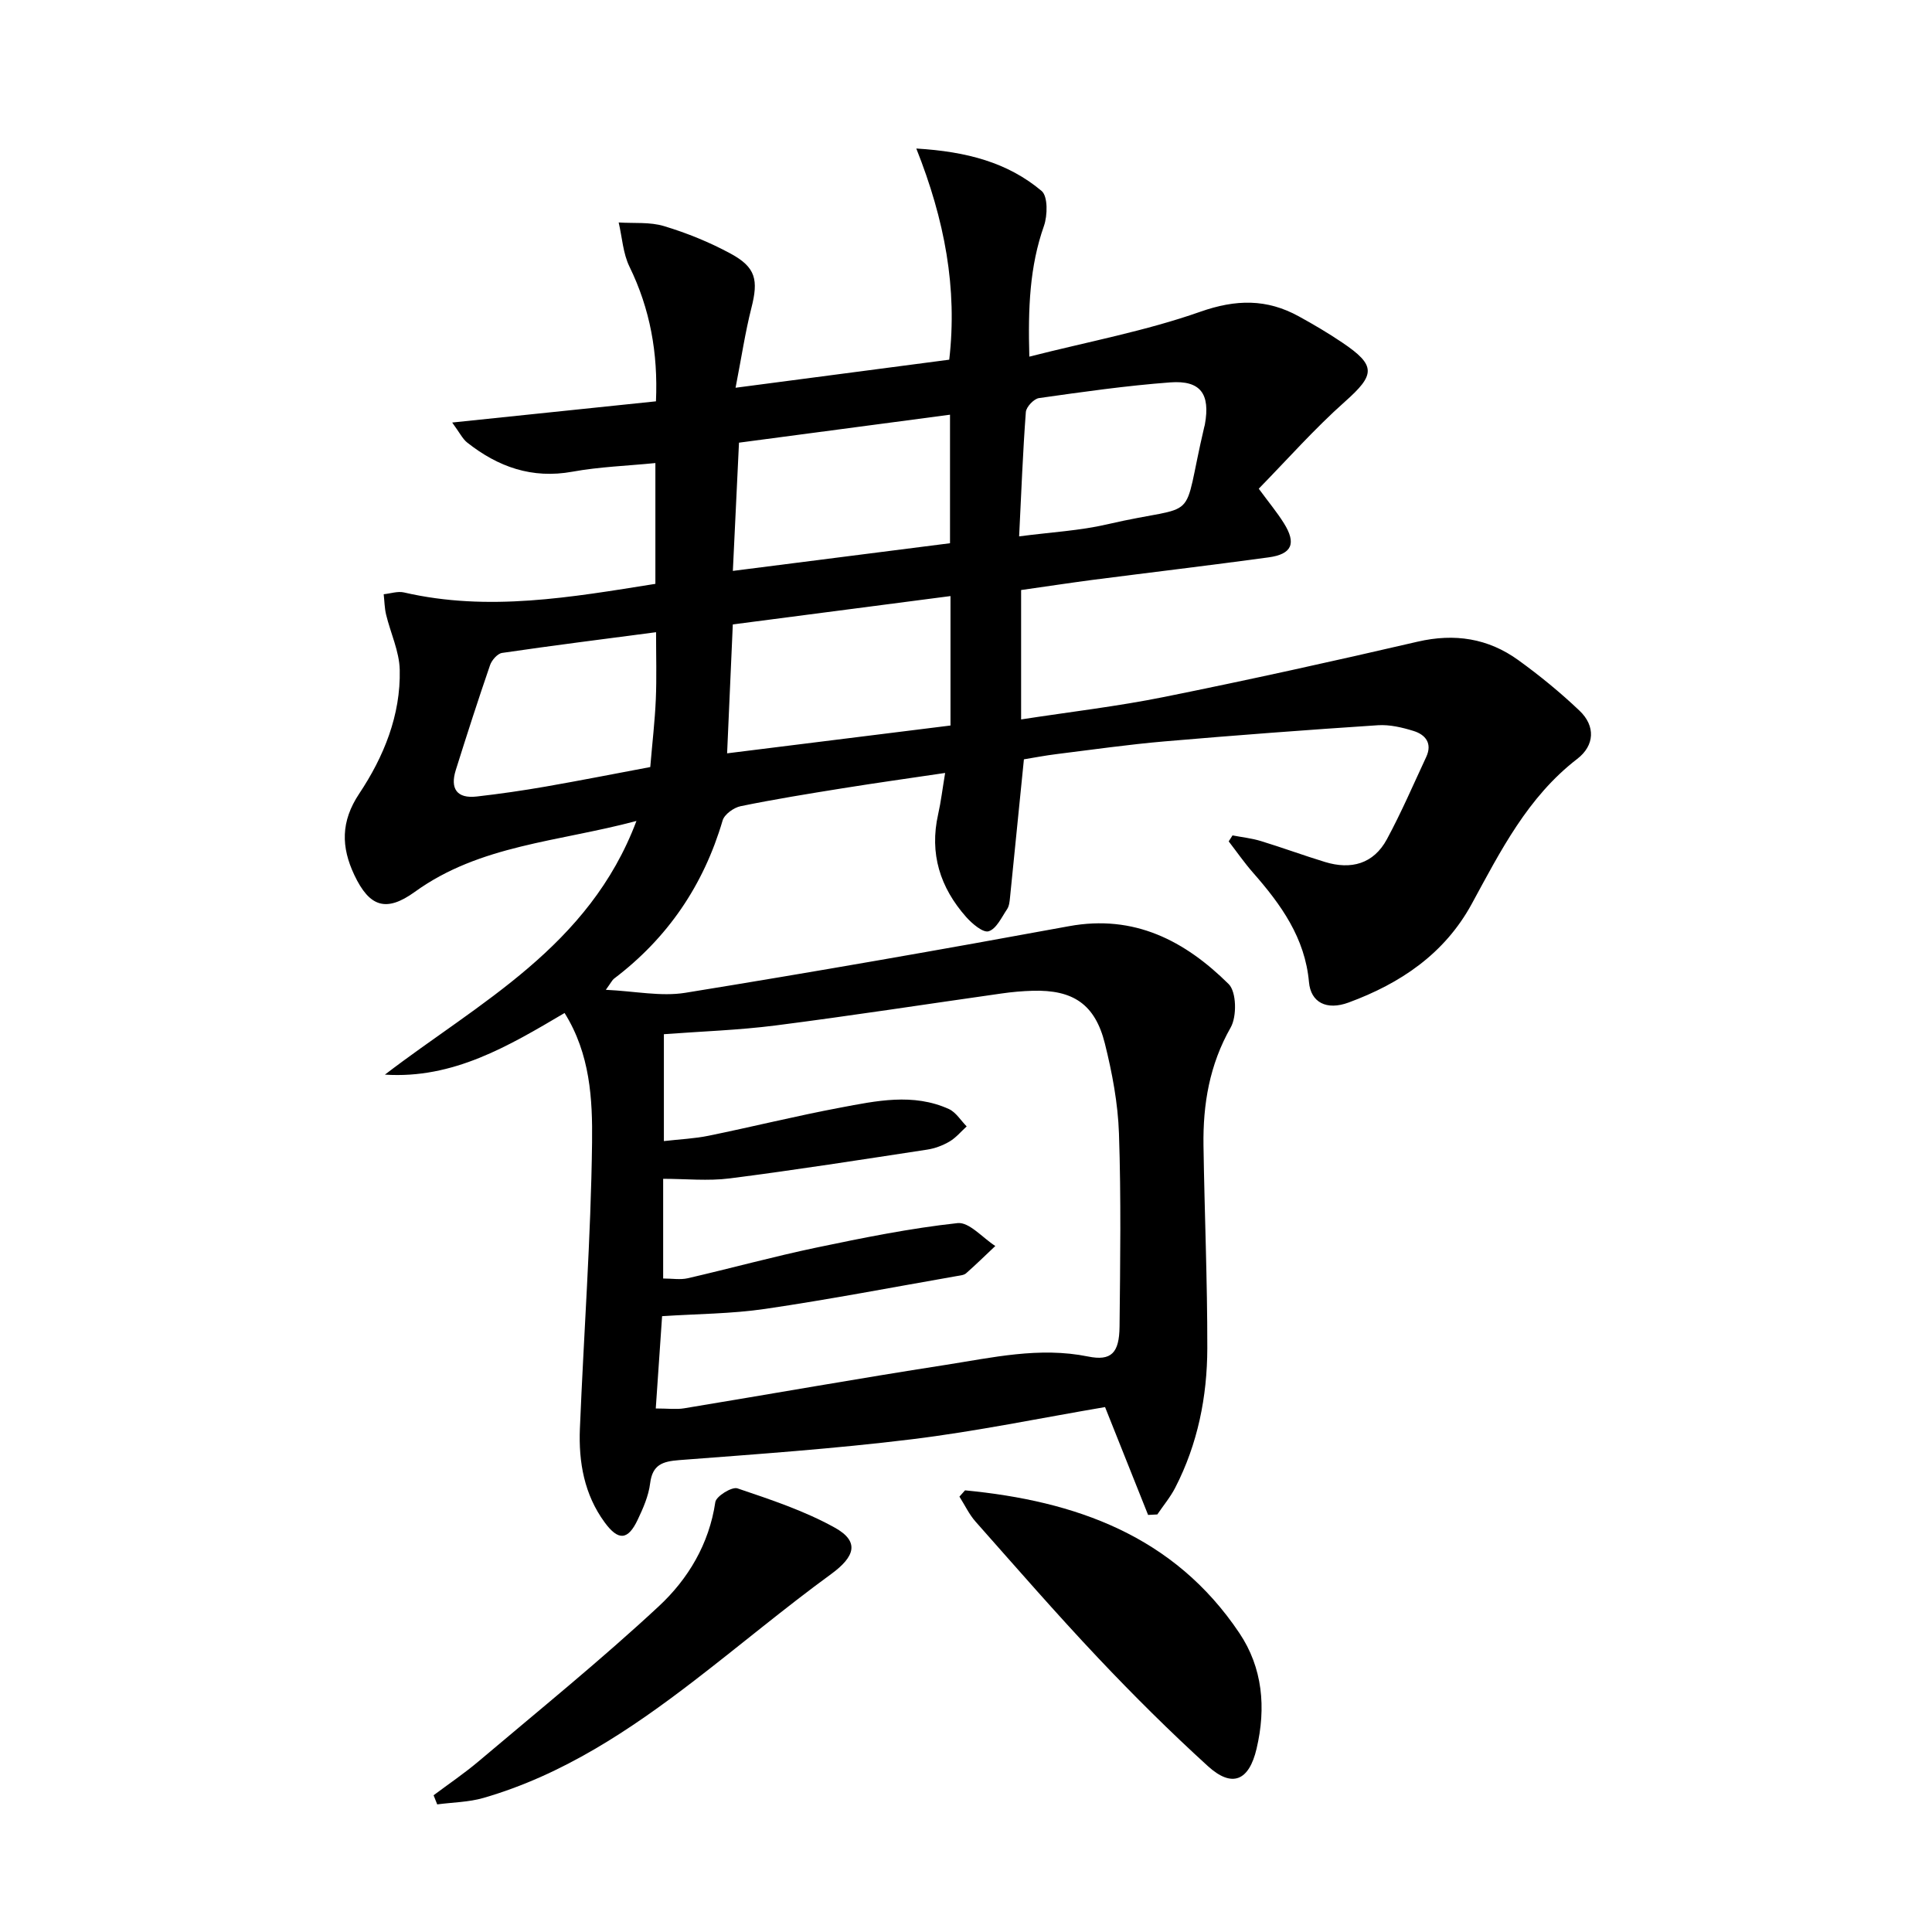
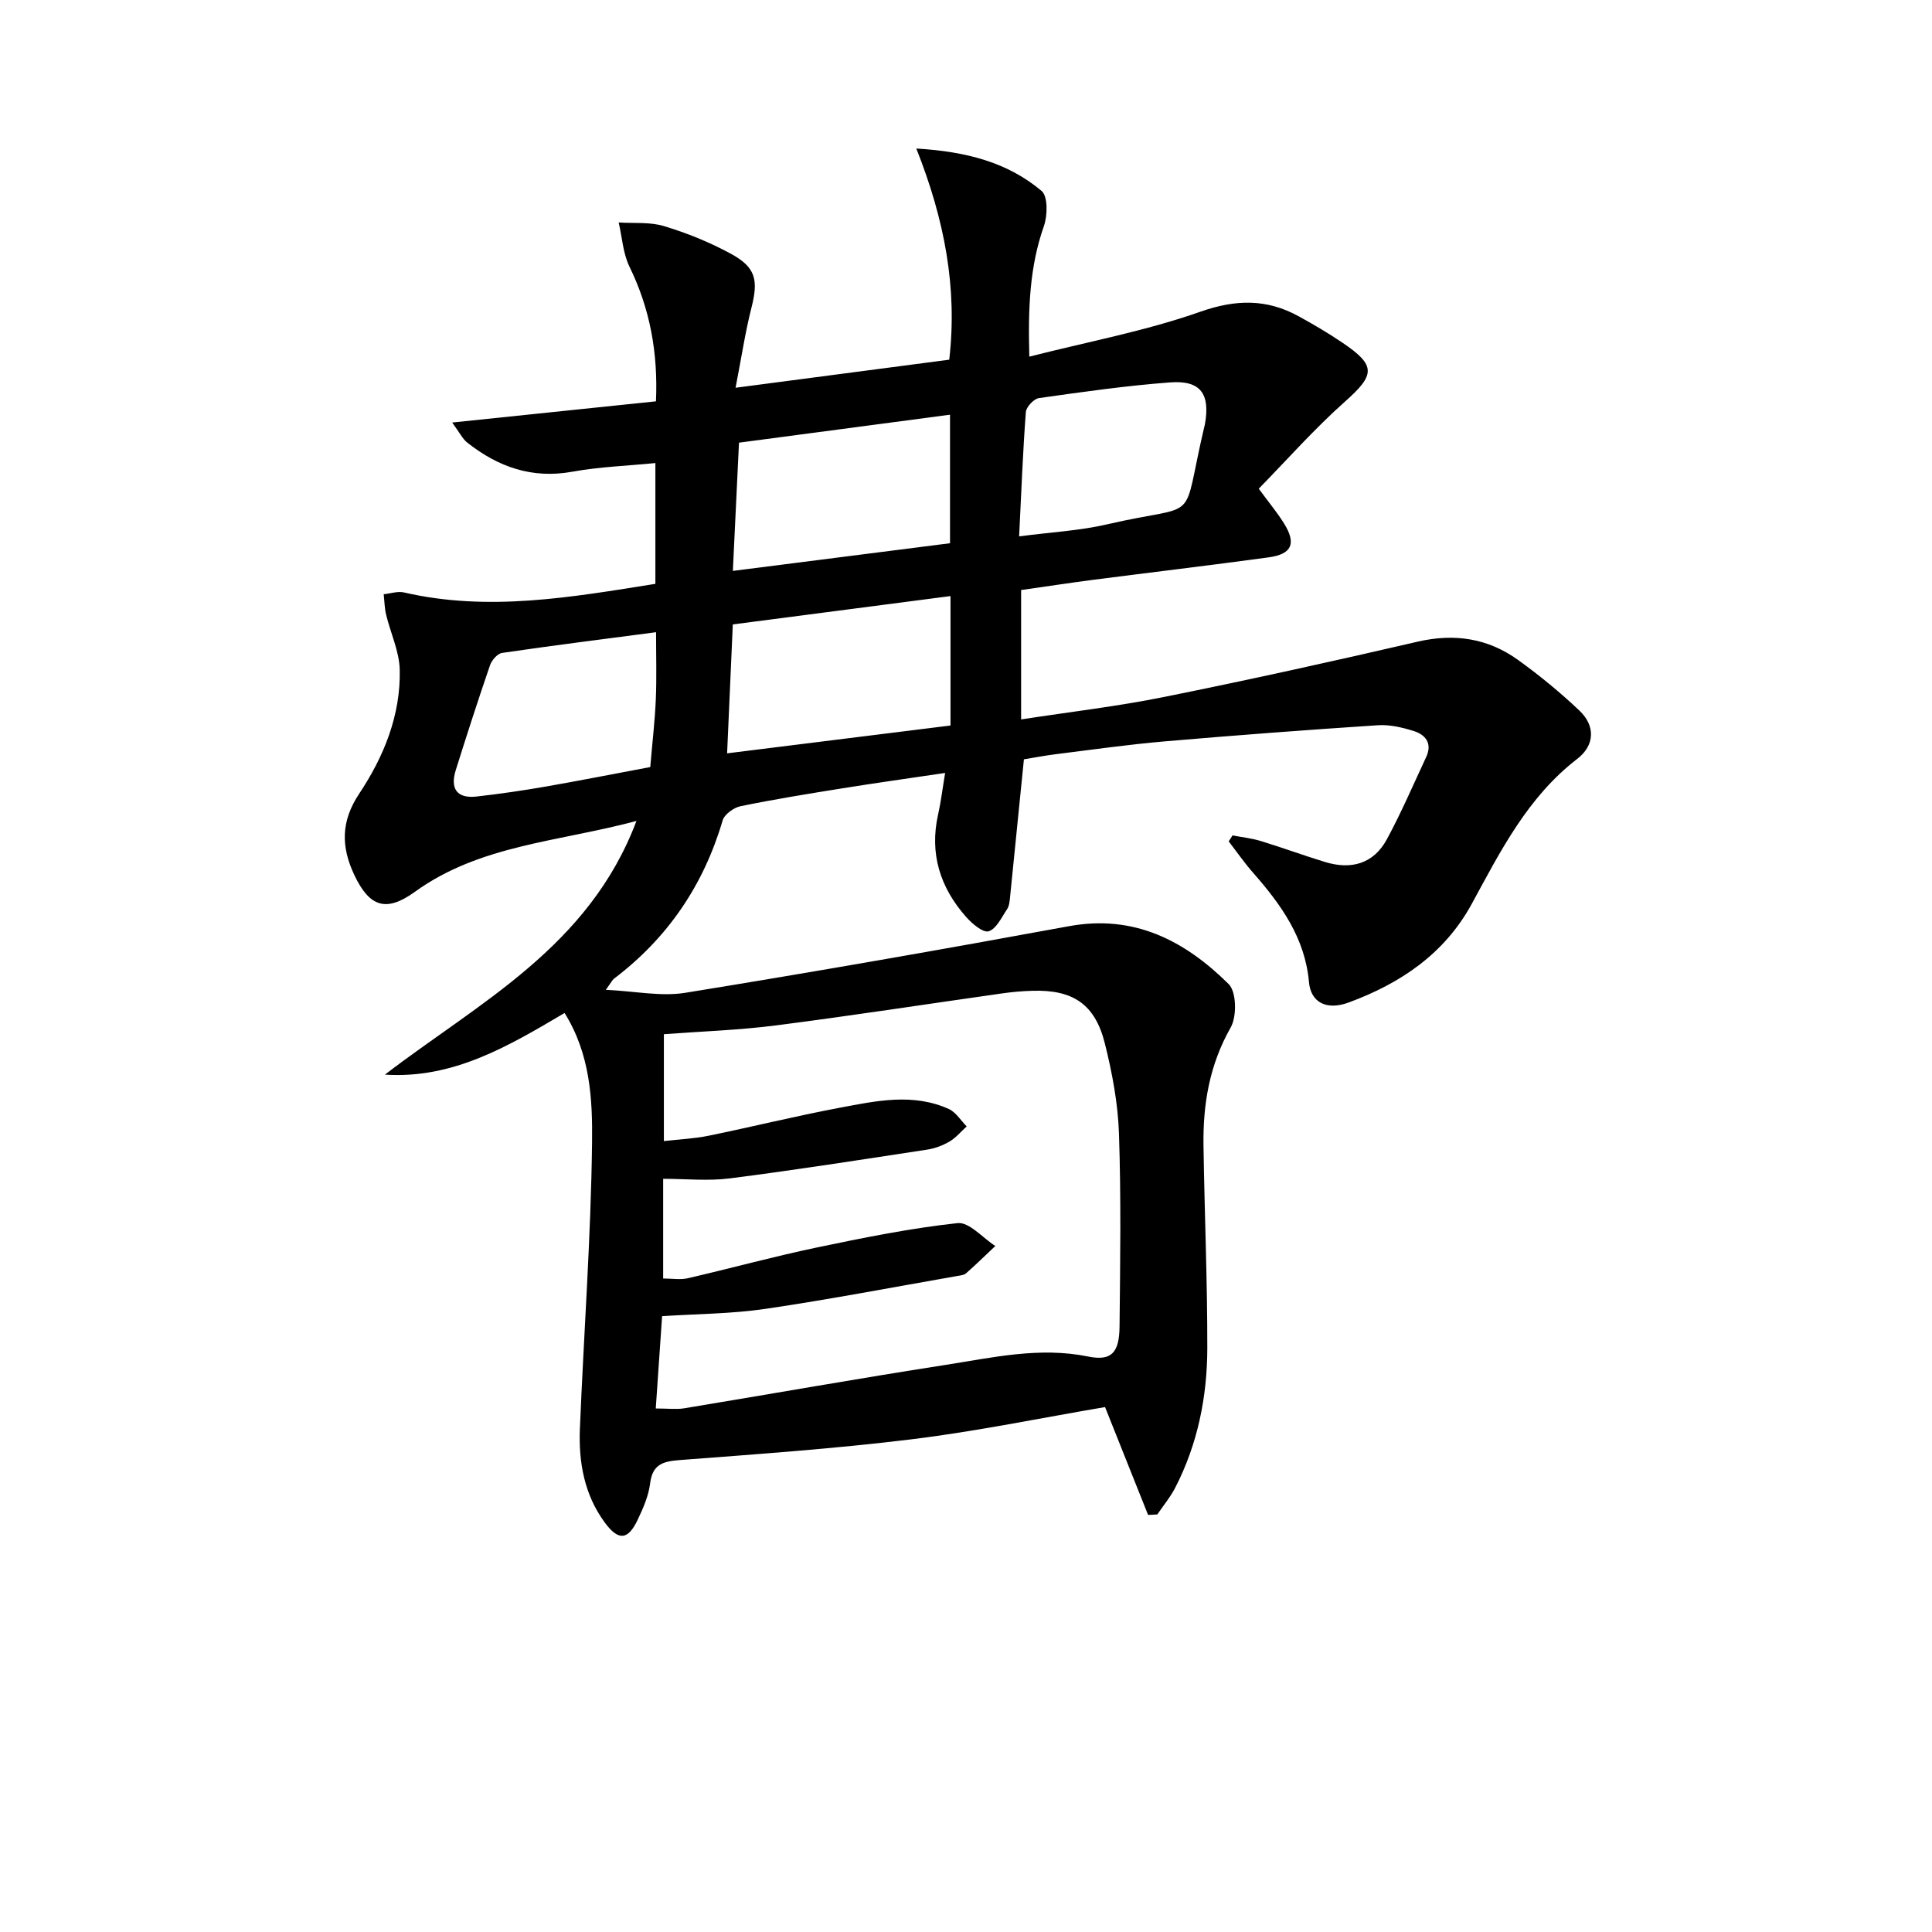
<svg xmlns="http://www.w3.org/2000/svg" enable-background="new 0 0 400 400" viewBox="0 0 400 400">
  <path d="m211.41 122.16v26.79c10.1-1.56 19.93-2.7 29.6-4.65 17.56-3.54 35.05-7.4 52.5-11.45 7.66-1.77 14.58-.7 20.84 3.82 4.43 3.2 8.69 6.69 12.65 10.45 3.39 3.21 3.14 7.24-.45 10-10.27 7.91-15.87 19.06-21.84 30.02-5.64 10.35-14.77 16.47-25.49 20.42-4.58 1.69-7.84-.03-8.21-4.22-.82-9.18-5.8-16.08-11.59-22.67-1.8-2.05-3.36-4.31-5.03-6.47.26-.41.52-.83.79-1.24 1.96.38 3.97.59 5.87 1.17 4.45 1.36 8.81 2.97 13.26 4.33 5.41 1.66 10.07.41 12.83-4.7 2.99-5.53 5.48-11.33 8.14-17.03 1.31-2.81-.13-4.63-2.64-5.4-2.35-.73-4.91-1.33-7.33-1.18-14.75.97-29.5 2.08-44.24 3.35-7.44.64-14.84 1.7-22.26 2.62-2.44.3-4.85.77-6.82 1.09-.99 9.86-1.92 19.25-2.88 28.64-.08.81-.17 1.74-.6 2.38-1.14 1.69-2.21 4.07-3.82 4.58-1.15.36-3.43-1.57-4.66-2.96-5.39-6.09-7.63-13.12-5.8-21.25.58-2.58.89-5.21 1.45-8.57-7.32 1.09-14.3 2.06-21.26 3.18-7.04 1.13-14.09 2.27-21.07 3.7-1.43.29-3.37 1.69-3.74 2.96-3.94 13.4-11.36 24.32-22.48 32.75-.36.27-.57.75-1.7 2.31 6.05.28 11.4 1.43 16.44.62 26.53-4.3 53.01-8.93 79.44-13.79 13.55-2.49 24.04 3.04 33.07 11.98 1.63 1.61 1.72 6.7.42 8.99-4.39 7.72-5.76 15.88-5.63 24.47.21 13.98.81 27.96.79 41.93-.02 10.04-1.98 19.82-6.63 28.86-1.01 1.97-2.47 3.71-3.72 5.56-.64.03-1.27.06-1.91.1-2.95-7.39-5.9-14.79-8.91-22.33-13.27 2.25-26.59 5.02-40.04 6.67-15.98 1.96-32.07 3.08-48.13 4.31-3.46.27-5.54.94-6.02 4.83-.32 2.58-1.44 5.13-2.57 7.51-2.02 4.27-4.01 4.42-6.85.54-4.22-5.76-5.4-12.46-5.12-19.38.81-19.76 2.28-39.5 2.52-59.26.11-8.95-.38-18.31-5.69-26.81-11.58 6.83-23.03 13.68-37.2 12.76 19.49-14.94 42.25-26.41 52.08-52.52-16.22 4.34-32.4 4.94-45.87 14.67-5.94 4.29-9.4 3.17-12.55-3.5-2.72-5.77-2.83-11.04 1.02-16.82 5.08-7.63 8.61-16.24 8.39-25.65-.09-3.82-1.9-7.59-2.82-11.41-.33-1.37-.34-2.82-.5-4.23 1.4-.14 2.9-.67 4.2-.37 17.48 4.04 34.65.99 52.05-1.78 0-8.22 0-16.17 0-25.01-5.82.58-11.57.77-17.18 1.79-8.37 1.52-15.4-.99-21.8-6.05-.94-.75-1.51-1.97-3.09-4.13 14.71-1.53 28.29-2.95 42.19-4.39.44-10.01-1.21-19.12-5.48-27.87-1.35-2.76-1.52-6.09-2.24-9.16 3.15.21 6.47-.14 9.41.76 4.74 1.43 9.42 3.33 13.77 5.69 5.24 2.84 5.77 5.46 4.3 11.24-1.29 5.08-2.06 10.29-3.28 16.53 15.42-2.02 29.64-3.89 44.24-5.81 1.71-14.78-.93-28.91-6.82-43.72 10.46.63 18.93 2.89 25.94 8.78 1.32 1.11 1.25 5.09.48 7.27-2.94 8.35-3.3 16.87-3.02 27.04 12.21-3.11 24.11-5.32 35.38-9.29 7.41-2.61 13.79-2.7 20.42.95 3.06 1.68 6.08 3.46 8.97 5.41 7.1 4.78 6.84 6.68.55 12.27s-11.9 11.95-17.82 18c2.11 2.87 3.81 4.91 5.21 7.15 2.62 4.19 1.68 6.41-3.19 7.07-12.18 1.66-24.39 3.11-36.58 4.68-4.75.63-9.5 1.35-14.64 2.08zm-75.64 169.45c2.56 0 4.24.23 5.84-.03 18.01-2.97 35.98-6.17 54.02-8.97 9.79-1.52 19.54-3.81 29.64-1.76 4.82.98 6.46-.74 6.52-6.19.14-13.32.33-26.66-.12-39.97-.21-6.25-1.4-12.56-2.92-18.65-2.03-8.13-6.59-11.15-14.94-10.91-2.16.06-4.32.25-6.45.56-15.6 2.21-31.17 4.62-46.79 6.62-7.68.98-15.44 1.23-23.12 1.81v22.13c3.37-.39 6.37-.51 9.27-1.11 9.09-1.86 18.11-4.1 27.22-5.81 7.48-1.41 15.11-3.07 22.51.28 1.47.67 2.47 2.37 3.69 3.6-1.17 1.06-2.21 2.34-3.55 3.13-1.4.82-3.04 1.44-4.65 1.68-13.59 2.07-27.18 4.21-40.82 5.95-4.52.58-9.18.09-13.82.09v20.64c1.86 0 3.55.3 5.08-.05 8.88-2.05 17.68-4.47 26.59-6.34 9.7-2.03 19.46-4.01 29.29-5.08 2.4-.26 5.2 3.07 7.81 4.74-2.01 1.89-3.98 3.83-6.05 5.65-.45.4-1.24.45-1.89.57-13.22 2.31-26.41 4.85-39.69 6.8-6.99 1.03-14.12 1.03-21.36 1.51-.43 6.43-.86 12.53-1.31 19.11zm61.02-141.4c0-9.24 0-17.68 0-26.8-15.17 1.97-30.05 3.91-45.07 5.87-.4 9.08-.78 17.62-1.18 26.69 15.53-1.94 30.77-3.83 46.25-5.76zm-45.06-32.01c15.57-1.98 30.3-3.86 44.96-5.73 0-9.18 0-17.77 0-26.61-14.62 1.94-28.89 3.83-43.69 5.79-.42 8.72-.83 17.28-1.27 26.55zm-15.9 12.69c-10.95 1.44-21.43 2.76-31.88 4.29-.95.14-2.13 1.49-2.49 2.53-2.48 7.21-4.82 14.47-7.1 21.74-1.19 3.8.2 5.93 4.33 5.46 4.76-.54 9.52-1.23 14.24-2.05 7.27-1.27 14.51-2.7 21.7-4.05.43-5.13.96-9.58 1.15-14.04s.05-8.91.05-13.88zm75.17-19.84c6.72-.88 12.56-1.18 18.17-2.48 19.91-4.63 15.23.7 20.17-20.22.04-.16.1-.32.12-.48 1.14-6.32-.89-9.17-7.18-8.7-9.09.68-18.14 1.97-27.17 3.25-1.06.15-2.64 1.83-2.72 2.89-.62 8.25-.93 16.52-1.39 25.74z" />
-   <path d="m199.8 308.56c22.82 2.19 43.25 9.34 56.8 29.55 4.82 7.18 5.56 15.45 3.56 23.94-1.56 6.63-5.04 8.2-10.1 3.59-7.86-7.16-15.42-14.67-22.72-22.4-8.67-9.18-16.97-18.73-25.35-28.19-1.35-1.52-2.24-3.45-3.35-5.19.39-.42.78-.86 1.16-1.3z" />
-   <path d="m89.77 371.69c3.11-2.33 6.35-4.52 9.32-7.03 12.53-10.6 25.32-20.95 37.33-32.12 6.04-5.62 10.4-12.87 11.68-21.55.18-1.21 3.43-3.23 4.58-2.84 6.86 2.32 13.84 4.63 20.13 8.12 5.22 2.89 4.21 6.01-.74 9.63-9.65 7.04-18.81 14.74-28.28 22.02-13.35 10.27-27.28 19.57-43.69 24.32-3.07.89-6.38.91-9.58 1.34-.26-.63-.51-1.26-.75-1.89z" />
+   <path d="m199.8 308.56z" />
</svg>